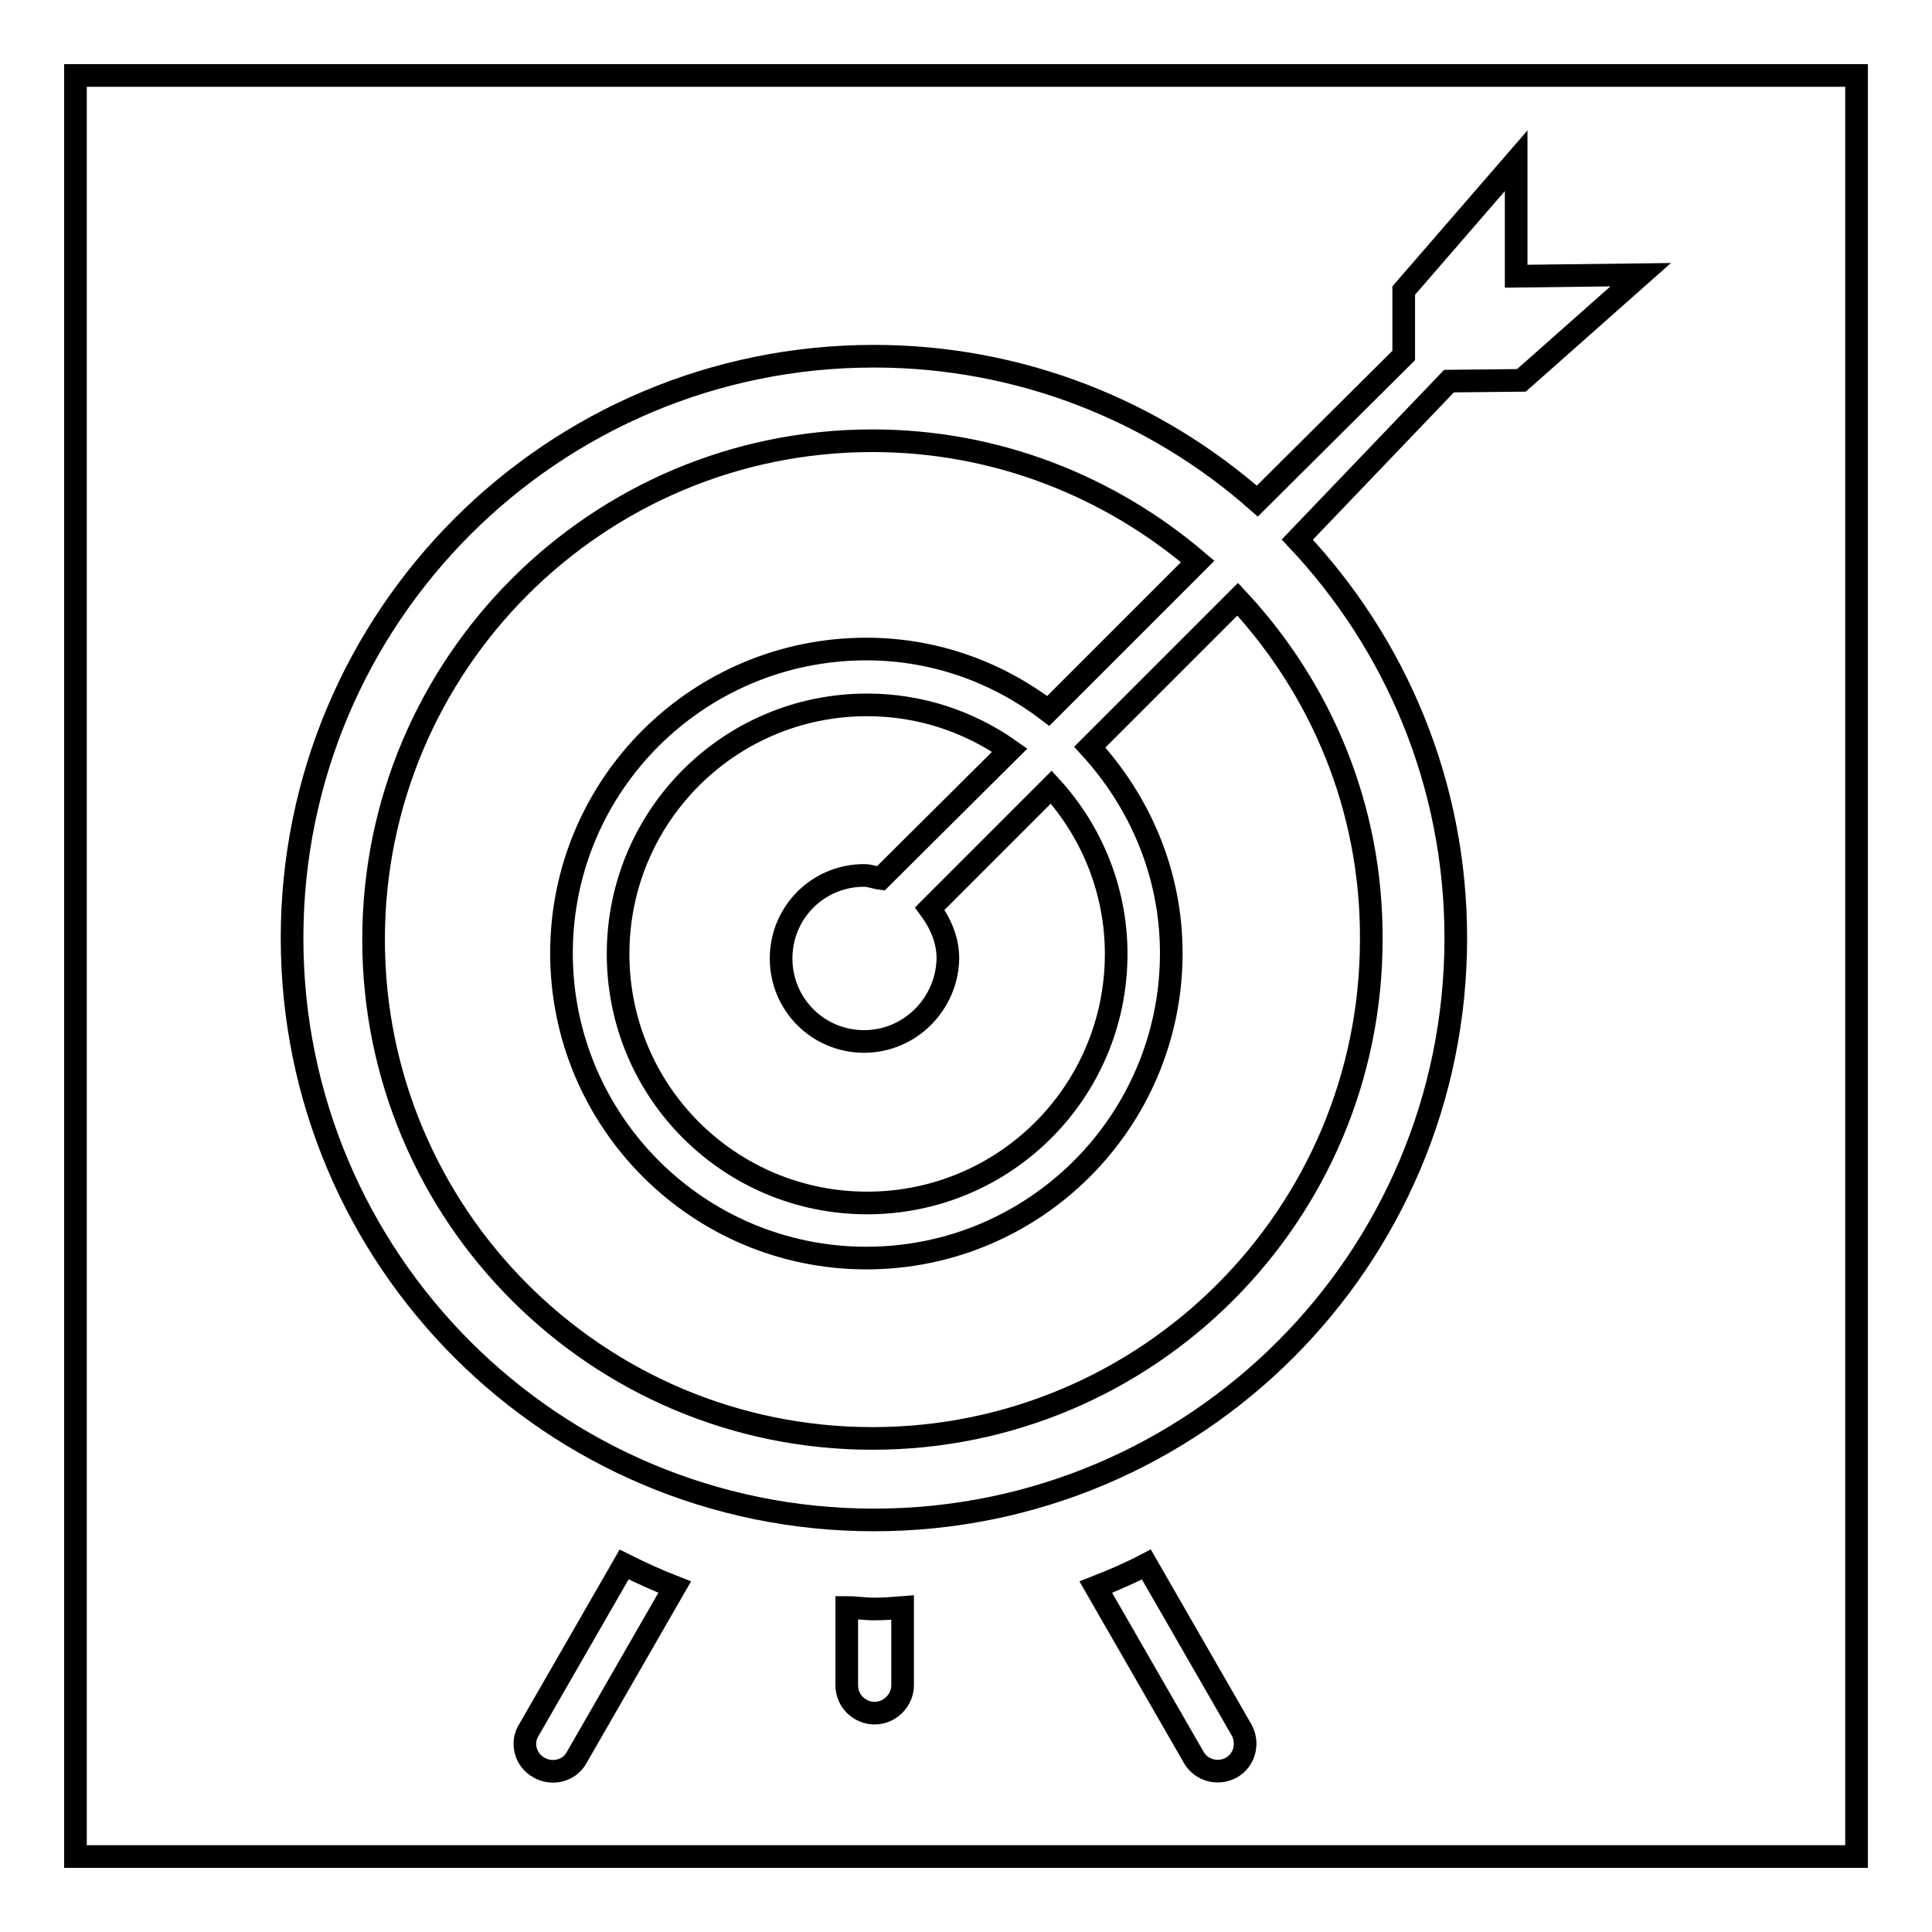
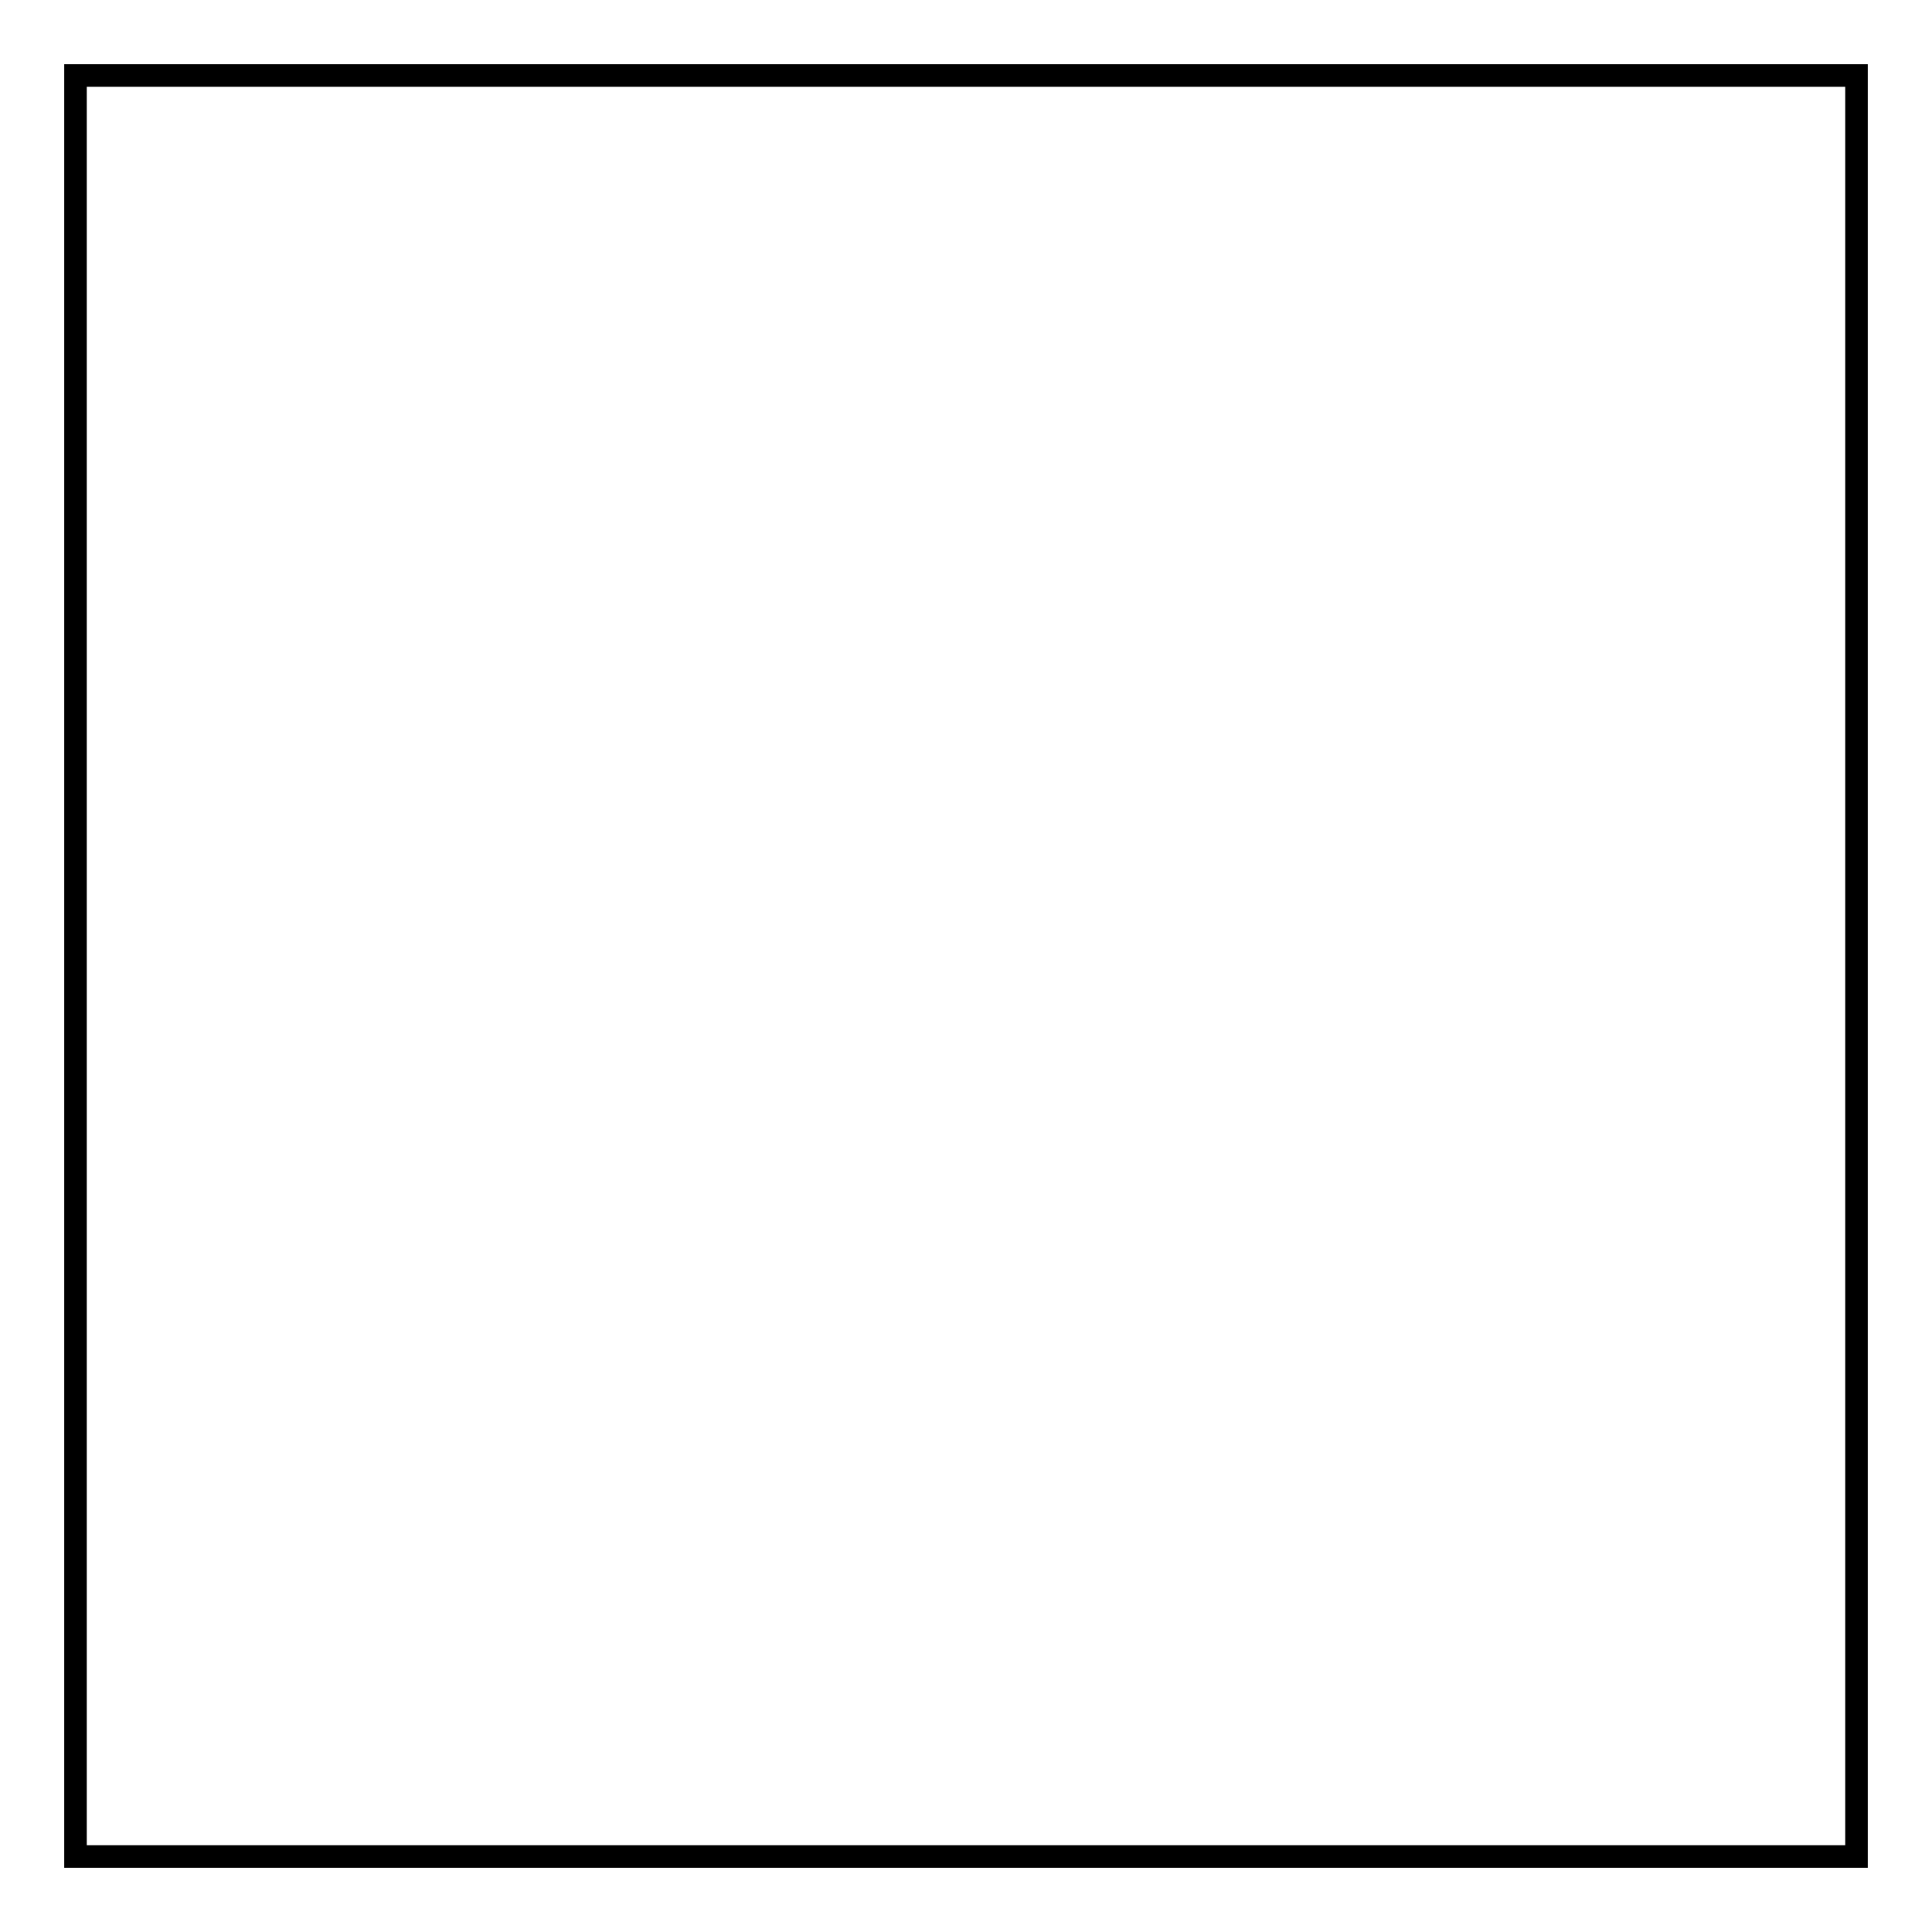
<svg xmlns="http://www.w3.org/2000/svg" version="1.1" x="0px" y="0px" viewBox="0 0 256 256" enable-background="new 0 0 256 256" xml:space="preserve">
  <g>
    <g>
      <path stroke-width="3" fill-opacity="0" stroke="#000000" d="M10,10h236v236H10V10z" />
-       <path stroke-width="3" fill-opacity="0" stroke="#000000" d="M217.4,36.4l-15.8,14l-9.6,0.1l-20.1,21c13,13.8,21,32.3,21,52.8c0,42.6-34.5,77.1-77.1,77.1c-42.6,0-77.1-34.5-77.1-77.1c0-42.6,34.5-77.1,77.1-77.1c19.5,0,37.3,7.3,50.8,19.2L186,47.1l0-8.6l14.9-17.2l0,15.3L217.4,36.4z M164,79.4L144.4,99c6.6,7.2,10.8,16.7,10.8,27.3c0,22.3-18.1,40.4-40.4,40.4s-40.4-18.1-40.4-40.4C74.4,104,92.5,86,114.8,86c9.1,0,17.4,3.1,24.1,8.2l19.8-19.8c-11.6-9.9-26.6-16-43.1-16c-36.5,0-66.1,29.6-66.1,66.1c0,36.5,29.6,66.1,66.1,66.1c36.5,0,66.1-29.6,66.1-66.1C181.8,107,175,91.2,164,79.4L164,79.4z M114.5,138c-6.1,0-11-4.9-11-11c0-6.1,4.9-11,11-11c0.8,0,1.4,0.3,2.2,0.4l17.1-17c-5.4-3.8-11.9-6-18.9-6c-18.3,0-33,14.8-33,33c0,18.3,14.8,33,33,33c18.3,0,33-14.8,33-33c0-8.5-3.3-16.3-8.6-22.1l-16.1,16.1c1.4,1.9,2.4,4.1,2.4,6.6C125.5,133,120.6,138,114.5,138z M82.7,207.3c2.2,1.1,4.4,2.1,6.7,3l-13,22.6c-1,1.8-3.3,2.3-5,1.3c-1.8-1-2.4-3.3-1.3-5L82.7,207.3z M119.6,213v10.3c0,2-1.7,3.7-3.7,3.7s-3.7-1.6-3.7-3.7V213c1.2,0,2.4,0.2,3.7,0.2C117.1,213.2,118.3,213.1,119.6,213z M164.5,229.2c1,1.8,0.4,4-1.3,5c-1.8,1-4,0.4-5-1.3l-13-22.6c2.3-0.9,4.6-1.9,6.7-3L164.5,229.2z" />
    </g>
  </g>
</svg>